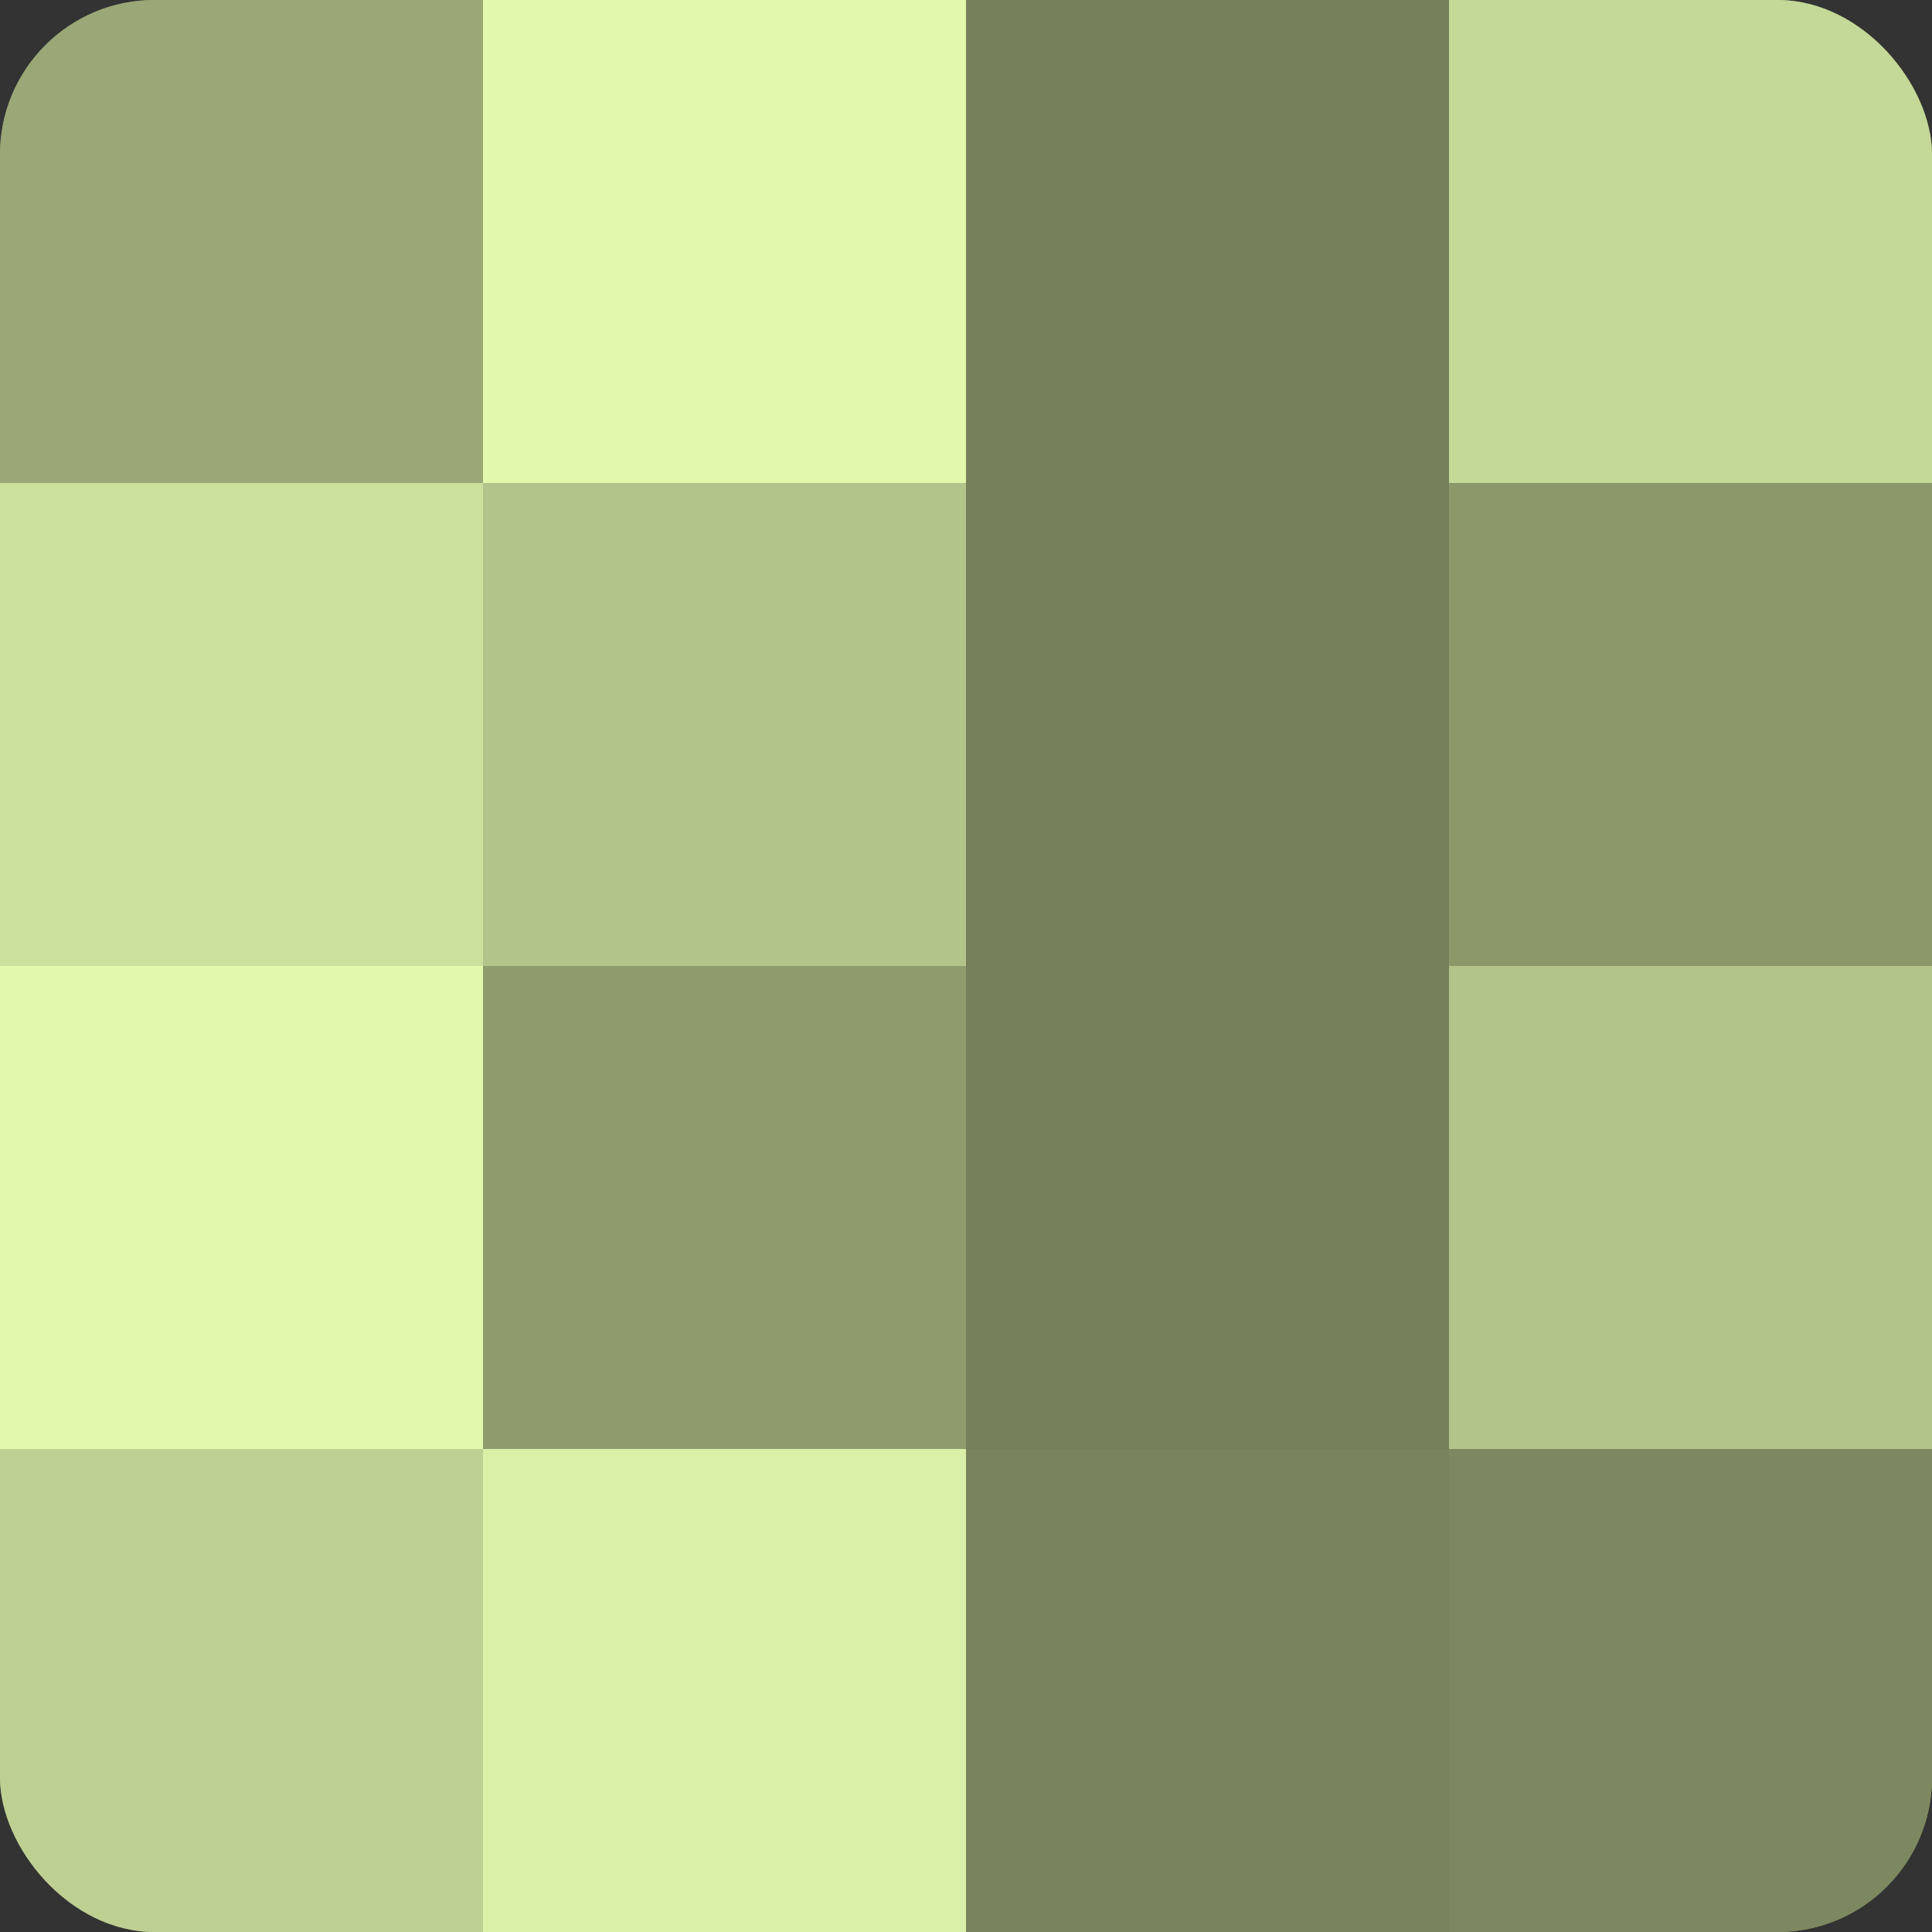
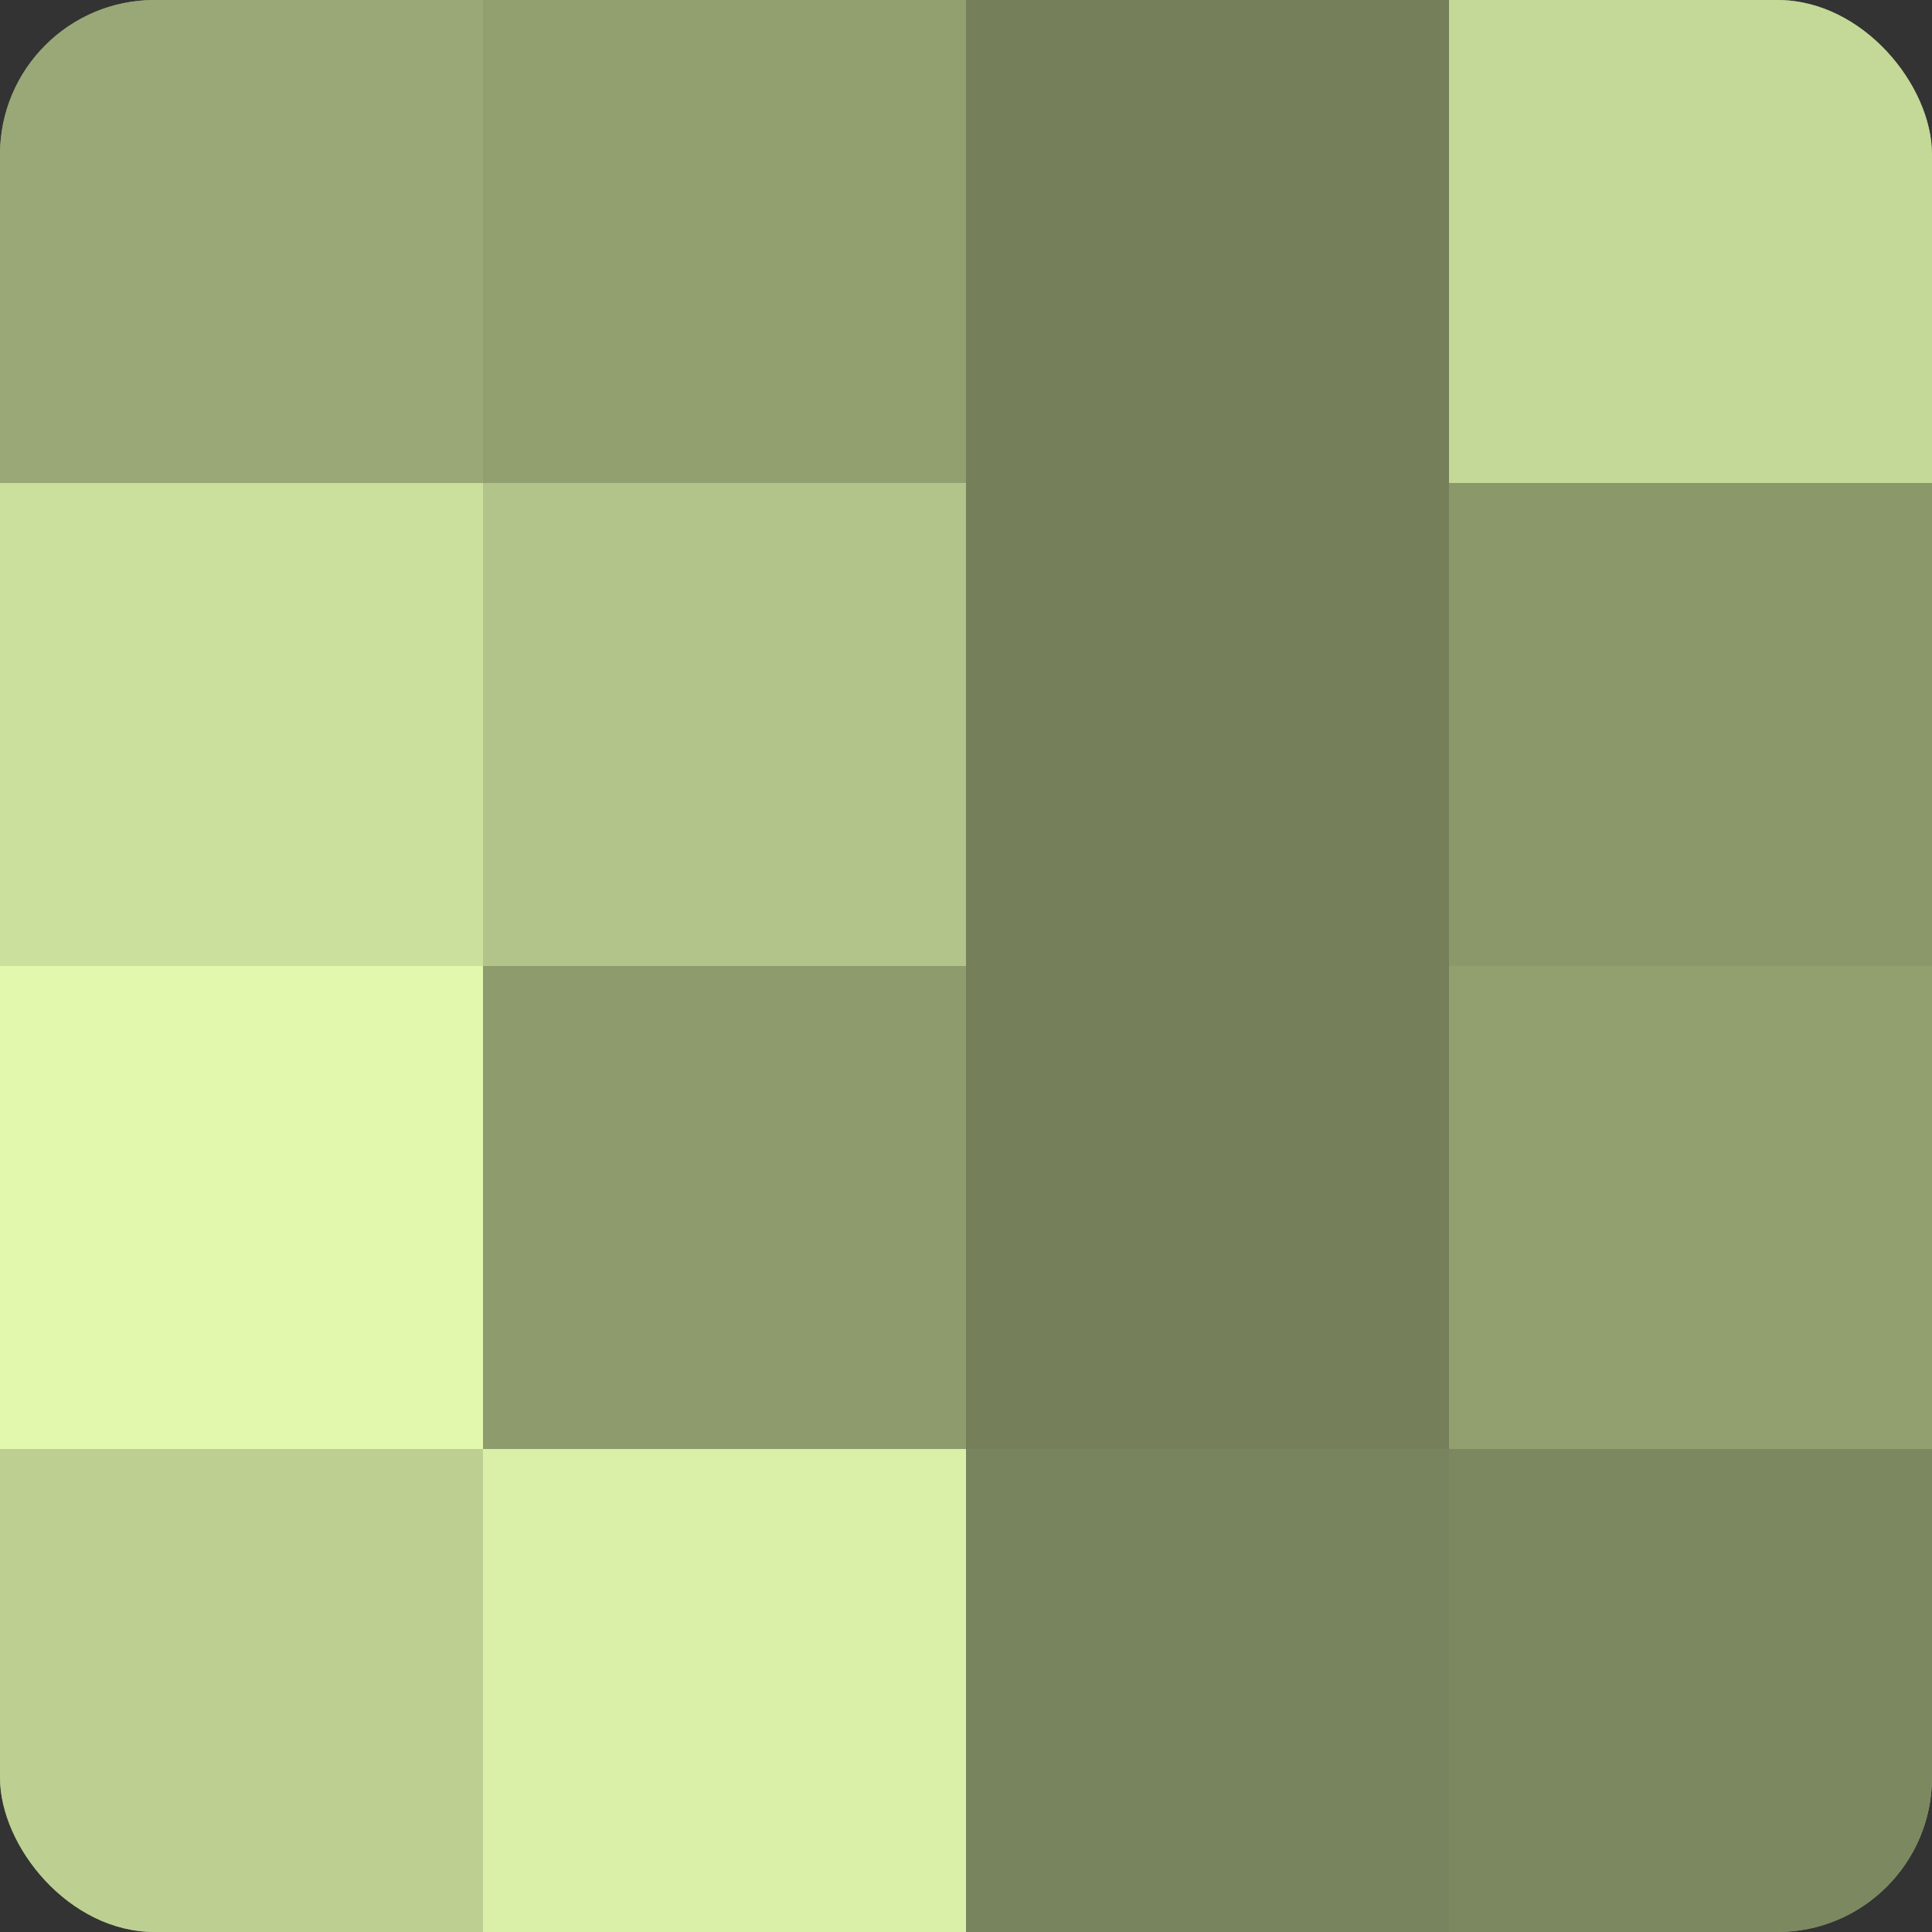
<svg xmlns="http://www.w3.org/2000/svg" width="60" height="60" viewBox="0 0 100 100" preserveAspectRatio="xMidYMid meet">
  <rect x="0" y="0" width="100" height="100" fill="#333333" stroke="none" />
  <defs>
    <clipPath id="c" width="100" height="100">
      <rect width="100" height="100" rx="8" ry="8" />
    </clipPath>
  </defs>
  <g clip-path="url(#c)">
    <rect width="100" height="100" fill="#92a070" />
    <rect width="25" height="25" fill="#99a876" />
    <rect y="25" width="25" height="25" fill="#cce09d" />
    <rect y="50" width="25" height="25" fill="#e1f8ad" />
    <rect y="75" width="25" height="25" fill="#bdd092" />
-     <rect x="25" width="25" height="25" fill="#e1f8ad" />
    <rect x="25" y="25" width="25" height="25" fill="#b2c489" />
    <rect x="25" y="50" width="25" height="25" fill="#8e9c6d" />
    <rect x="25" y="75" width="25" height="25" fill="#daf0a8" />
    <rect x="50" width="25" height="25" fill="#75805a" />
    <rect x="50" y="25" width="25" height="25" fill="#75805a" />
    <rect x="50" y="50" width="25" height="25" fill="#75805a" />
    <rect x="50" y="75" width="25" height="25" fill="#78845d" />
    <rect x="75" width="25" height="25" fill="#c4d897" />
    <rect x="75" y="25" width="25" height="25" fill="#8a986a" />
-     <rect x="75" y="50" width="25" height="25" fill="#b2c489" />
    <rect x="75" y="75" width="25" height="25" fill="#7c885f" />
  </g>
</svg>